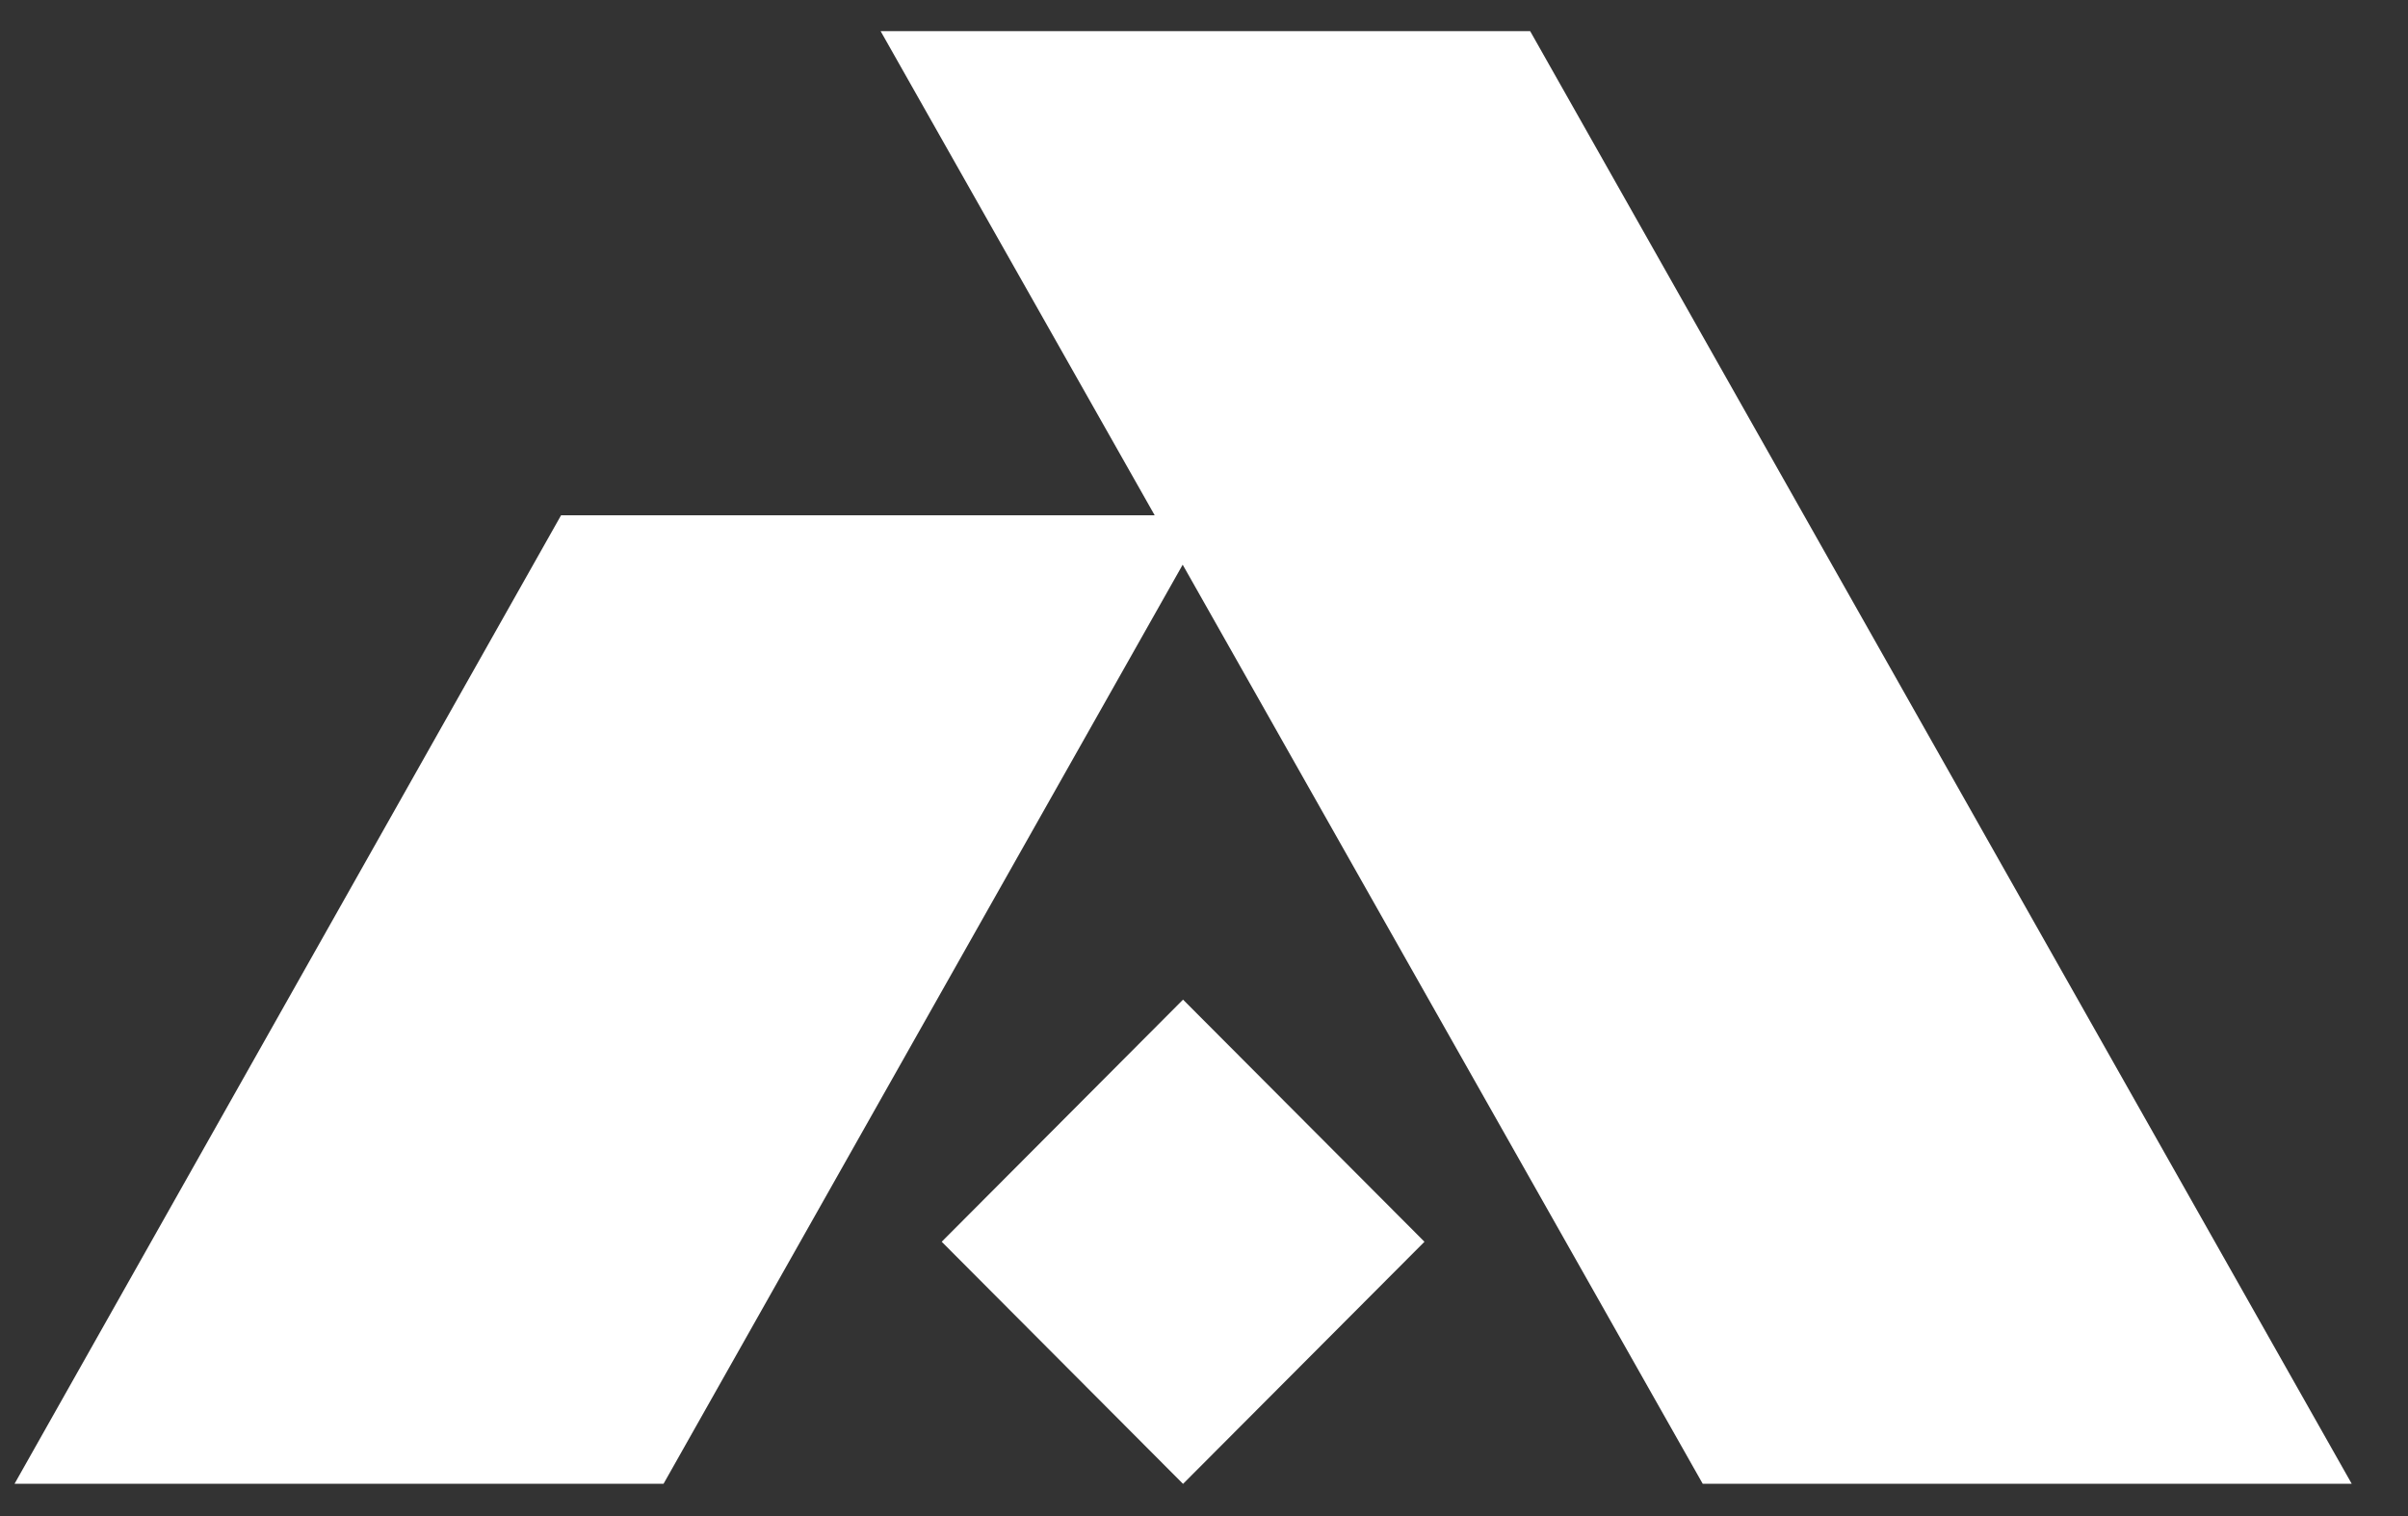
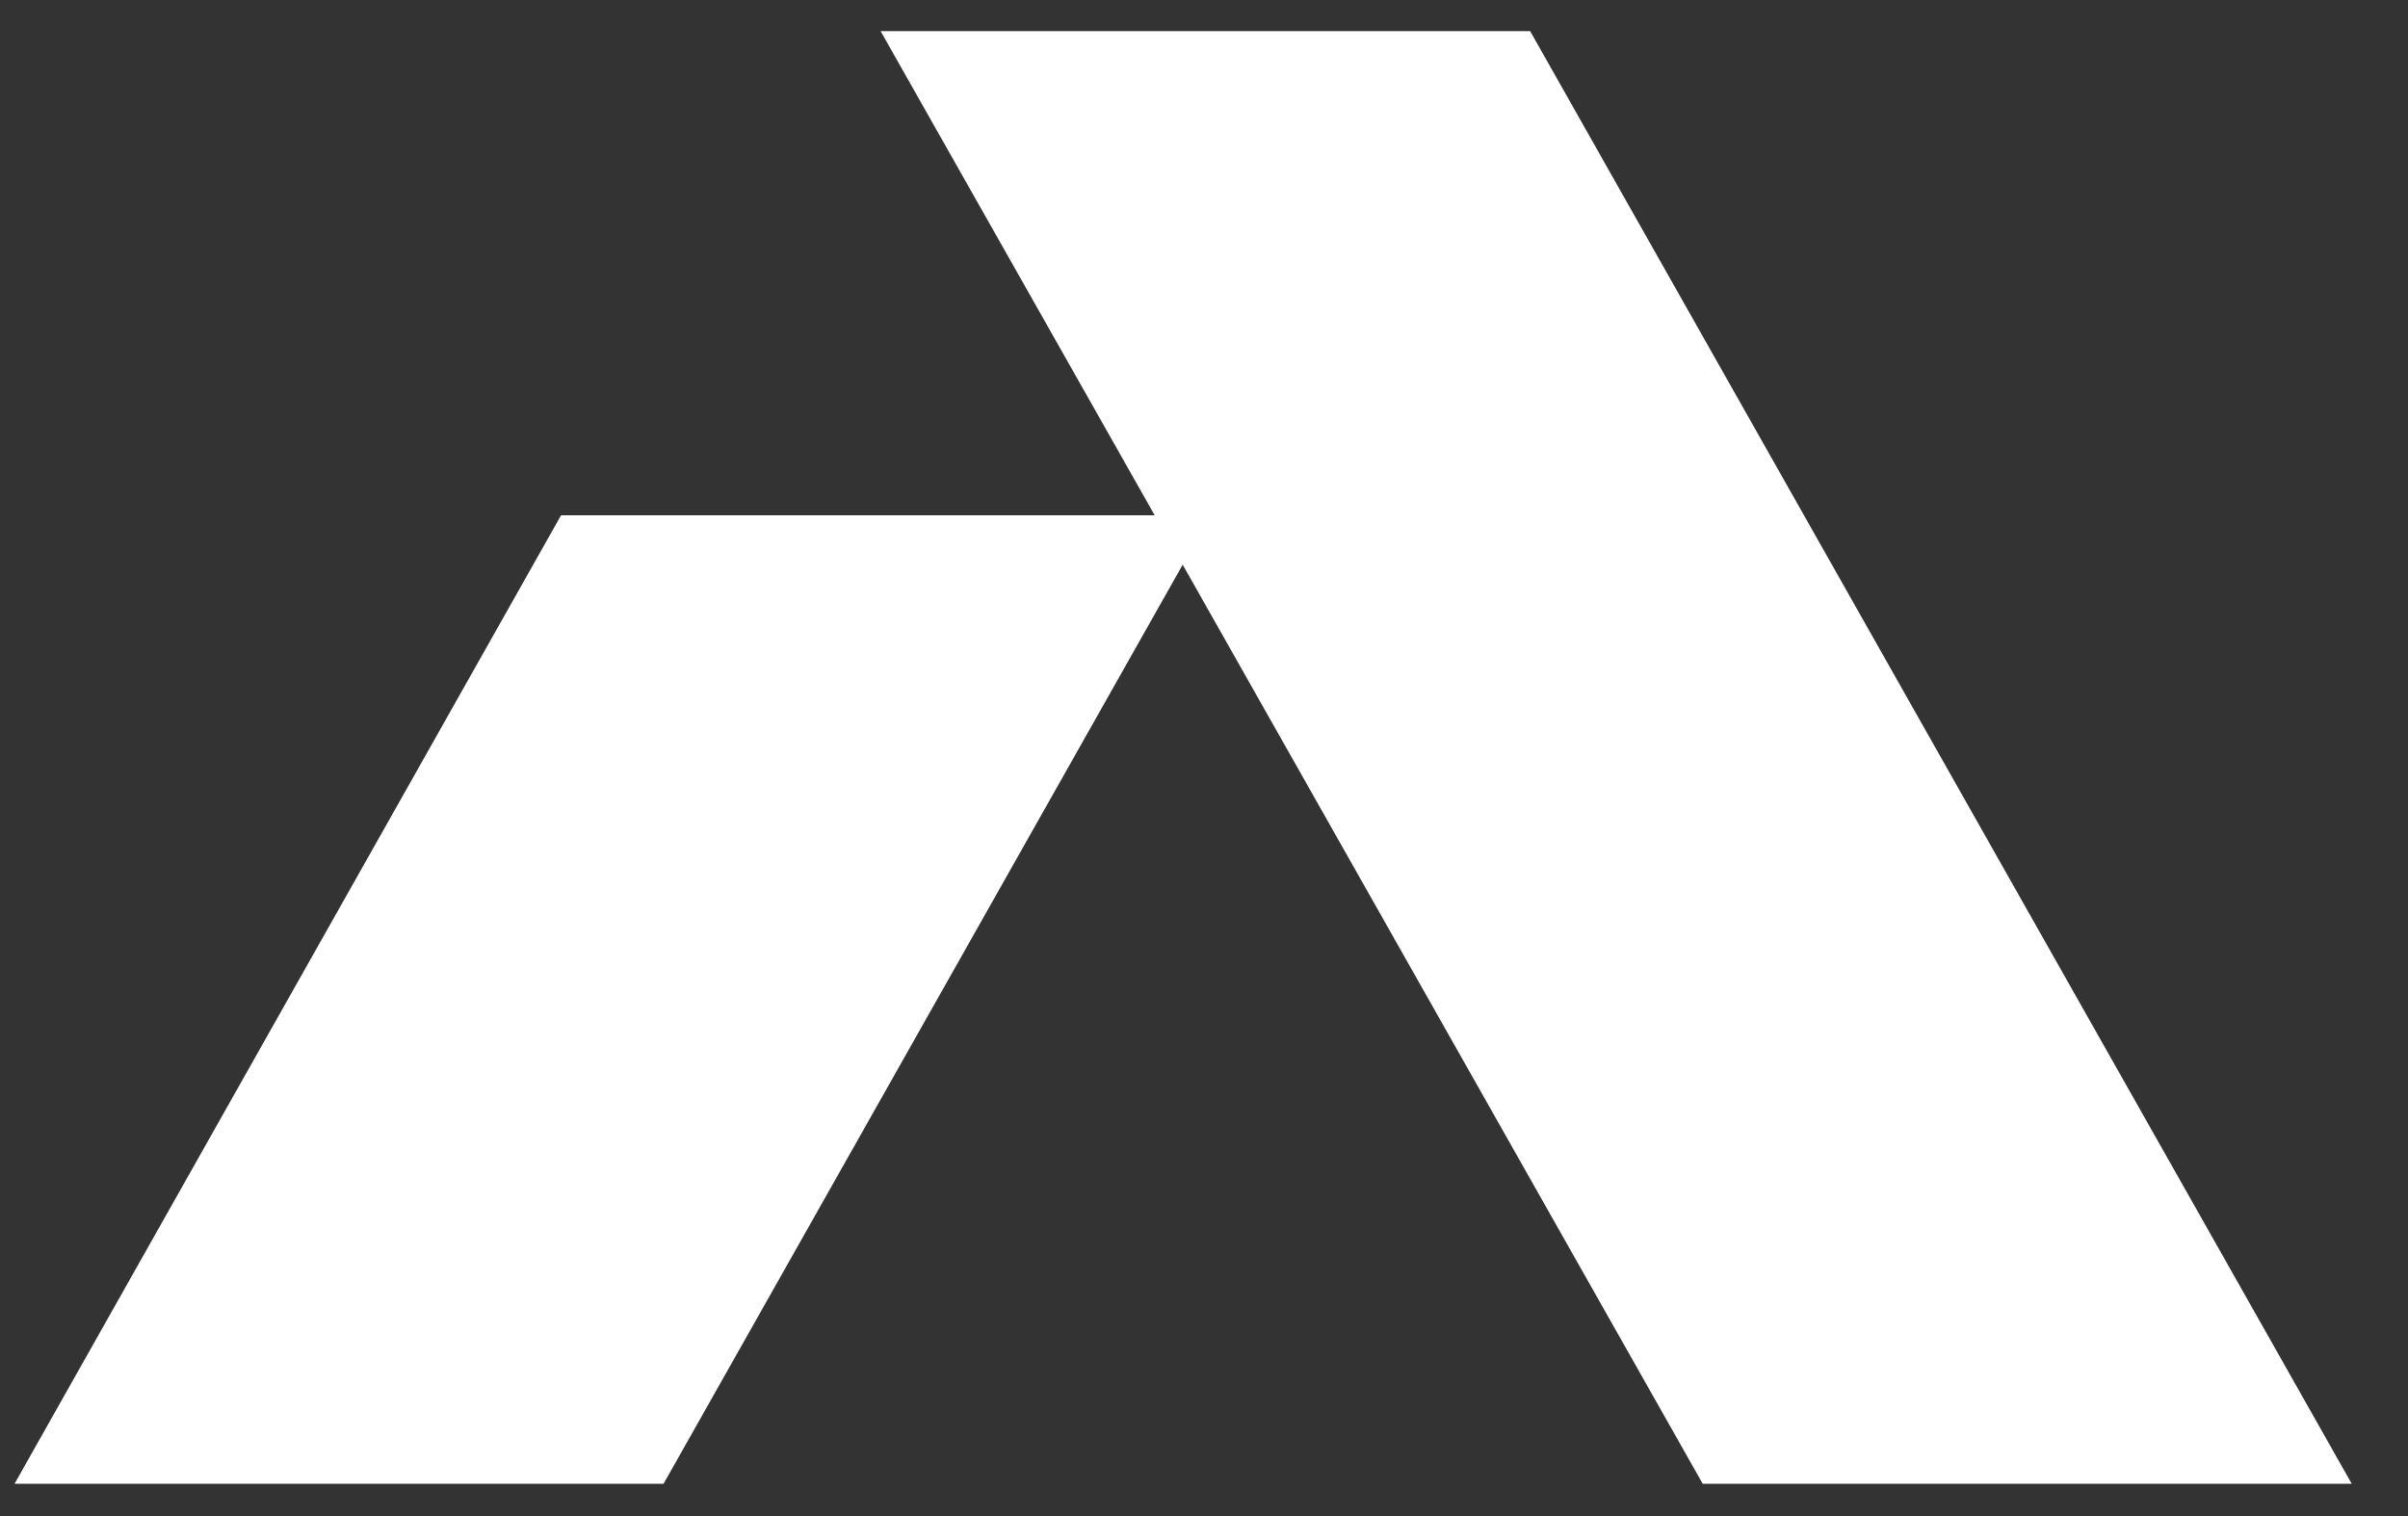
<svg xmlns="http://www.w3.org/2000/svg" width="27" height="17" viewBox="0 0 27 17" fill="none">
  <rect x="0" y="0" width="27" height="17" fill="#333333" stroke="none" />
-   <path d="M13.265 11.209L10.559 13.924L13.265 16.639L15.972 13.924L13.265 11.209Z" fill="white" />
  <path d="M19.092 16.638H26.369L17.157 0.349H9.874L12.947 5.778H6.291L0.163 16.638H7.44L13.261 6.332L19.092 16.638Z" fill="white" />
</svg>